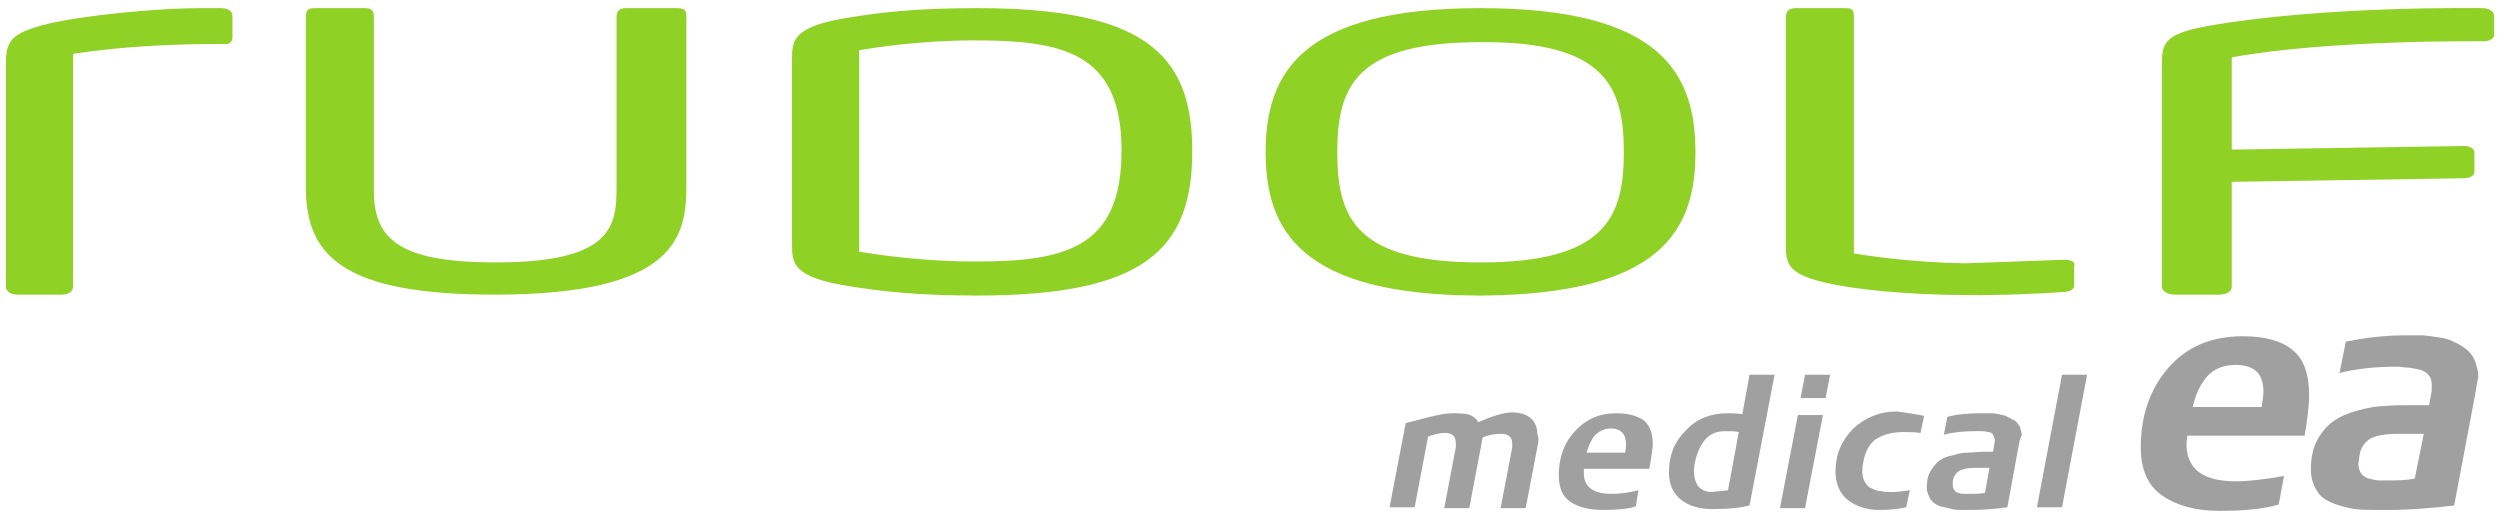
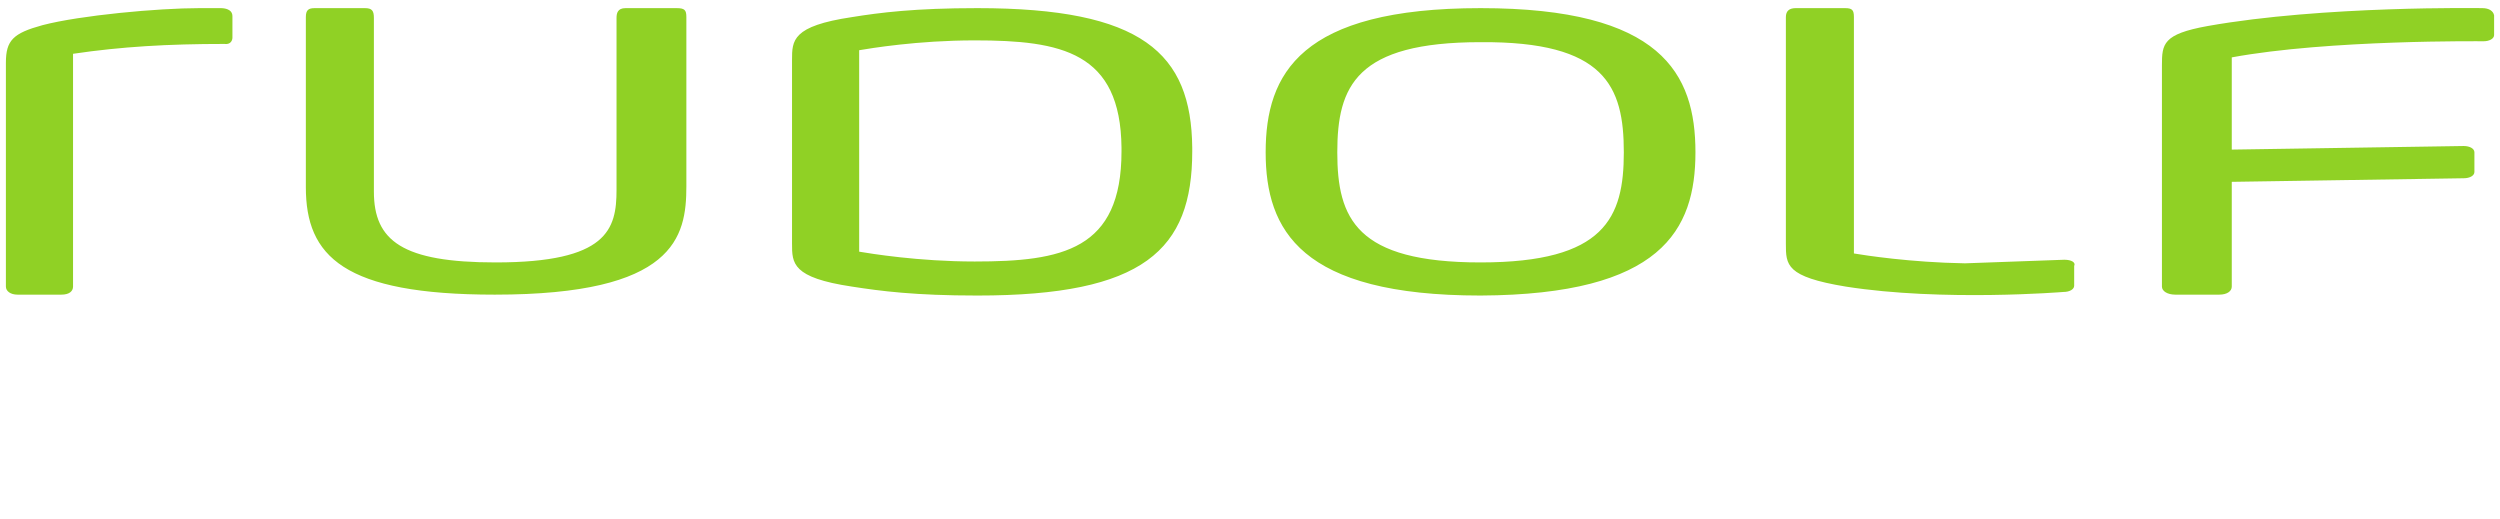
<svg xmlns="http://www.w3.org/2000/svg" width="106" height="22" viewBox="0 0 106 22" fill="none">
  <path d="M105.256 0.345C105.256 0.345 98.499 0.231 93.602 1.104C91.704 1.446 91.666 1.863 91.666 2.775V12.152C91.666 12.341 91.893 12.493 92.235 12.493H94.095C94.437 12.493 94.627 12.341 94.627 12.152V7.71L104.459 7.558C104.725 7.558 104.915 7.444 104.915 7.292V6.457C104.915 6.305 104.725 6.191 104.459 6.191L94.627 6.343V2.433C98.727 1.674 105.294 1.75 105.294 1.75C105.56 1.75 105.75 1.636 105.75 1.484V0.649C105.712 0.459 105.522 0.345 105.256 0.345ZM71.887 6.457C71.887 3.116 70.444 0.345 62.776 0.345C55.145 0.345 53.664 3.116 53.664 6.457C53.664 9.76 55.145 12.531 62.776 12.531C70.444 12.493 71.887 9.76 71.887 6.457ZM68.85 6.457C68.85 9.228 68.052 11.127 62.776 11.127C57.499 11.127 56.701 9.266 56.701 6.457C56.701 3.648 57.499 1.788 62.776 1.788C68.052 1.75 68.85 3.648 68.85 6.457ZM87.528 11.013L83.314 11.165C80.998 11.127 79.062 10.823 78.606 10.747V0.725C78.606 0.421 78.53 0.345 78.227 0.345H76.139C75.873 0.345 75.721 0.459 75.721 0.725V10.329C75.721 11.24 75.721 11.734 78.265 12.152C82.365 12.797 87.49 12.379 87.49 12.379C87.755 12.379 87.945 12.265 87.945 12.114V11.278C88.021 11.127 87.831 11.013 87.528 11.013ZM50.551 6.267C50.513 2.243 48.425 0.345 41.44 0.345C38.783 0.345 37.302 0.535 36.125 0.725C33.582 1.104 33.582 1.712 33.582 2.547V10.329C33.582 11.165 33.582 11.772 36.125 12.152C37.34 12.341 38.783 12.531 41.44 12.531C48.501 12.531 50.551 10.595 50.551 6.419V6.267ZM47.552 6.267C47.552 6.305 47.552 6.381 47.552 6.419C47.552 10.595 45.047 11.088 41.326 11.088C38.935 11.088 36.885 10.747 36.429 10.671V2.129C36.885 2.053 38.897 1.712 41.326 1.712C45.009 1.712 47.514 2.205 47.552 6.267ZM29.102 7.9V0.725C29.102 0.421 29.026 0.345 28.684 0.345H26.521C26.179 0.345 26.141 0.573 26.141 0.763V8.051C26.141 9.722 25.761 11.127 21.016 11.127C17.068 11.127 15.853 10.215 15.853 8.127V0.763C15.853 0.459 15.777 0.345 15.473 0.345H13.347C13.082 0.345 12.968 0.421 12.968 0.725V7.938C12.968 10.861 14.562 12.493 20.978 12.493C28.609 12.493 29.102 10.063 29.102 7.9ZM9.855 1.598V0.687C9.855 0.383 9.513 0.345 9.361 0.345H8.45C6.704 0.345 3.401 0.649 1.806 1.066C0.554 1.408 0.25 1.712 0.25 2.661V12.152C0.25 12.341 0.44 12.493 0.744 12.493H2.604C2.945 12.493 3.097 12.341 3.097 12.152V2.281C5.147 1.977 7.121 1.863 9.513 1.863C9.779 1.901 9.855 1.712 9.855 1.598Z" fill="#90D125" />
-   <path d="M87.429 15.889H88.492L87.429 21.508H86.366L87.429 15.889ZM84.164 20.901L84.354 19.838H83.746C83.442 19.838 83.253 19.876 83.101 19.952C82.949 20.027 82.835 20.179 82.797 20.407V20.559C82.797 20.673 82.835 20.749 82.873 20.787C82.911 20.863 82.987 20.901 83.063 20.901C83.139 20.939 83.215 20.939 83.291 20.939C83.367 20.939 83.442 20.939 83.556 20.939C83.746 20.939 83.936 20.939 84.164 20.901ZM85.606 18.813L85.113 21.508C84.581 21.584 84.05 21.622 83.556 21.622H83.291C83.063 21.622 82.911 21.622 82.759 21.584C82.607 21.546 82.456 21.508 82.266 21.47C82.076 21.394 81.962 21.318 81.848 21.166C81.772 21.015 81.696 20.863 81.696 20.673C81.696 20.407 81.734 20.179 81.848 19.989C81.962 19.8 82.076 19.648 82.228 19.534C82.379 19.42 82.569 19.344 82.797 19.306C83.025 19.23 83.253 19.192 83.442 19.192C83.632 19.192 83.86 19.154 84.126 19.154H84.505L84.543 18.927C84.543 18.851 84.581 18.775 84.581 18.699C84.581 18.585 84.543 18.509 84.505 18.433C84.468 18.357 84.392 18.319 84.278 18.319C84.164 18.281 84.088 18.281 84.012 18.281C83.936 18.281 83.86 18.281 83.746 18.281C83.291 18.281 82.835 18.319 82.418 18.433L82.569 17.674C82.987 17.56 83.481 17.522 83.974 17.522C84.126 17.522 84.24 17.522 84.354 17.522C84.468 17.522 84.581 17.522 84.733 17.56C84.885 17.598 84.999 17.598 85.113 17.674C85.227 17.712 85.303 17.788 85.417 17.826C85.531 17.902 85.568 17.977 85.644 18.091C85.682 18.205 85.72 18.357 85.72 18.471C85.644 18.585 85.644 18.661 85.606 18.813ZM81.582 17.636L81.43 18.357C81.165 18.319 80.937 18.319 80.709 18.319C80.216 18.319 79.836 18.433 79.532 18.623C79.266 18.813 79.077 19.154 79.001 19.61C78.963 19.762 78.963 19.876 78.963 19.989C78.963 20.179 79.001 20.331 79.077 20.445C79.153 20.559 79.229 20.673 79.38 20.711C79.494 20.787 79.646 20.825 79.76 20.825C79.912 20.863 80.064 20.863 80.216 20.863C80.443 20.863 80.709 20.825 80.975 20.787L80.823 21.508C80.481 21.584 80.102 21.622 79.684 21.622C79.153 21.622 78.697 21.47 78.355 21.204C78.014 20.939 77.824 20.521 77.824 19.989C77.824 19.268 78.09 18.661 78.583 18.167C79.077 17.712 79.684 17.446 80.443 17.446C80.899 17.522 81.279 17.56 81.582 17.636ZM76.533 15.889H77.596L77.406 16.877H76.343L76.533 15.889ZM76.23 17.598H77.292L76.533 21.546H75.47L76.23 17.598ZM73.268 20.787L73.724 18.319C73.572 18.281 73.382 18.281 73.154 18.281C72.775 18.281 72.509 18.395 72.281 18.661C72.091 18.889 71.94 19.23 71.864 19.61C71.826 19.762 71.826 19.876 71.826 19.989C71.826 20.255 71.902 20.483 72.016 20.635C72.167 20.787 72.357 20.863 72.585 20.863C72.813 20.825 73.003 20.825 73.268 20.787ZM74.18 15.889H75.242L74.18 21.432C73.724 21.546 73.23 21.584 72.623 21.584C72.091 21.584 71.636 21.47 71.294 21.204C70.953 20.939 70.763 20.559 70.763 20.027C70.763 19.306 70.99 18.737 71.484 18.243C71.94 17.75 72.547 17.522 73.23 17.522C73.42 17.522 73.61 17.522 73.876 17.56L74.18 15.889ZM67.27 19.192H68.903C68.941 19.041 68.941 18.927 68.941 18.813C68.941 18.395 68.713 18.167 68.295 18.167C68.029 18.167 67.802 18.281 67.612 18.471C67.46 18.661 67.346 18.927 67.27 19.192ZM69.928 19.876H67.156V20.066C67.156 20.635 67.536 20.939 68.333 20.939C68.637 20.939 69.016 20.901 69.472 20.787L69.358 21.47C69.016 21.584 68.523 21.622 67.954 21.622C67.384 21.622 66.928 21.508 66.587 21.28C66.245 21.052 66.093 20.673 66.093 20.141C66.093 19.382 66.321 18.775 66.777 18.281C67.232 17.788 67.802 17.522 68.523 17.522C69.054 17.522 69.434 17.636 69.7 17.826C69.966 18.053 70.079 18.395 70.079 18.889C70.041 19.192 70.004 19.496 69.928 19.876ZM65.22 18.775L64.689 21.546H63.626L64.119 18.965V18.813C64.119 18.547 63.967 18.395 63.664 18.395C63.36 18.395 63.132 18.433 62.866 18.547L62.297 21.546H61.234L61.727 18.965V18.775C61.727 18.509 61.576 18.357 61.272 18.357C61.082 18.357 60.854 18.395 60.551 18.509L59.981 21.508H58.918L59.602 17.939C60.247 17.788 61.044 17.522 61.576 17.522C61.727 17.522 62.183 17.522 62.335 17.598C62.487 17.674 62.601 17.75 62.677 17.902C63.284 17.636 63.778 17.484 64.119 17.484C64.423 17.484 64.689 17.56 64.879 17.712C65.068 17.864 65.182 18.091 65.182 18.395C65.258 18.585 65.22 18.699 65.22 18.775ZM104.968 16.611L104.057 21.432C103.107 21.546 102.158 21.622 101.285 21.622H100.83C100.45 21.622 100.146 21.622 99.843 21.584C99.577 21.546 99.273 21.47 98.969 21.356C98.666 21.242 98.4 21.09 98.248 20.825C98.096 20.597 97.982 20.293 97.982 19.914C97.982 19.42 98.058 19.041 98.248 18.661C98.438 18.319 98.666 18.053 98.931 17.864C99.197 17.674 99.539 17.522 99.957 17.408C100.374 17.294 100.754 17.218 101.095 17.218C101.437 17.18 101.855 17.18 102.31 17.18H102.994L103.07 16.763C103.107 16.611 103.107 16.459 103.107 16.345C103.107 16.155 103.07 16.003 102.956 15.889C102.88 15.776 102.728 15.7 102.538 15.662C102.348 15.624 102.196 15.586 102.082 15.586C101.969 15.586 101.779 15.548 101.589 15.548C100.754 15.548 99.957 15.624 99.197 15.814L99.463 14.485C100.222 14.333 101.057 14.219 101.969 14.219C102.234 14.219 102.462 14.219 102.652 14.219C102.842 14.219 103.07 14.257 103.335 14.295C103.601 14.333 103.829 14.371 104.019 14.485C104.208 14.561 104.398 14.675 104.55 14.789C104.702 14.902 104.854 15.092 104.93 15.282C105.006 15.472 105.082 15.738 105.082 16.003C105.044 16.117 105.006 16.345 104.968 16.611ZM102.386 20.293L102.766 18.395H101.665C101.133 18.395 100.754 18.471 100.526 18.585C100.26 18.737 100.07 19.003 100.032 19.382L99.995 19.648C99.995 19.8 100.032 19.952 100.108 20.066C100.184 20.179 100.298 20.255 100.45 20.293C100.602 20.331 100.754 20.369 100.83 20.369C100.944 20.369 101.095 20.369 101.285 20.369C101.627 20.369 102.007 20.369 102.386 20.293ZM97.717 18.471H92.743L92.706 18.813C92.706 19.876 93.389 20.407 94.793 20.407C95.325 20.407 96.008 20.331 96.844 20.179L96.616 21.394C95.97 21.584 95.135 21.66 94.11 21.66C93.085 21.66 92.288 21.432 91.68 21.015C91.073 20.597 90.769 19.914 90.769 18.965C90.769 17.636 91.149 16.497 91.946 15.586C92.743 14.675 93.806 14.257 95.097 14.257C96.008 14.257 96.73 14.447 97.185 14.826C97.679 15.206 97.906 15.851 97.906 16.763C97.906 17.218 97.831 17.788 97.717 18.471ZM92.971 17.256H95.894C95.932 16.953 95.97 16.763 95.97 16.611C95.97 15.851 95.591 15.472 94.793 15.472C94.3 15.472 93.882 15.624 93.579 15.965C93.275 16.307 93.085 16.763 92.971 17.256Z" fill="#A0A0A0" />
</svg>